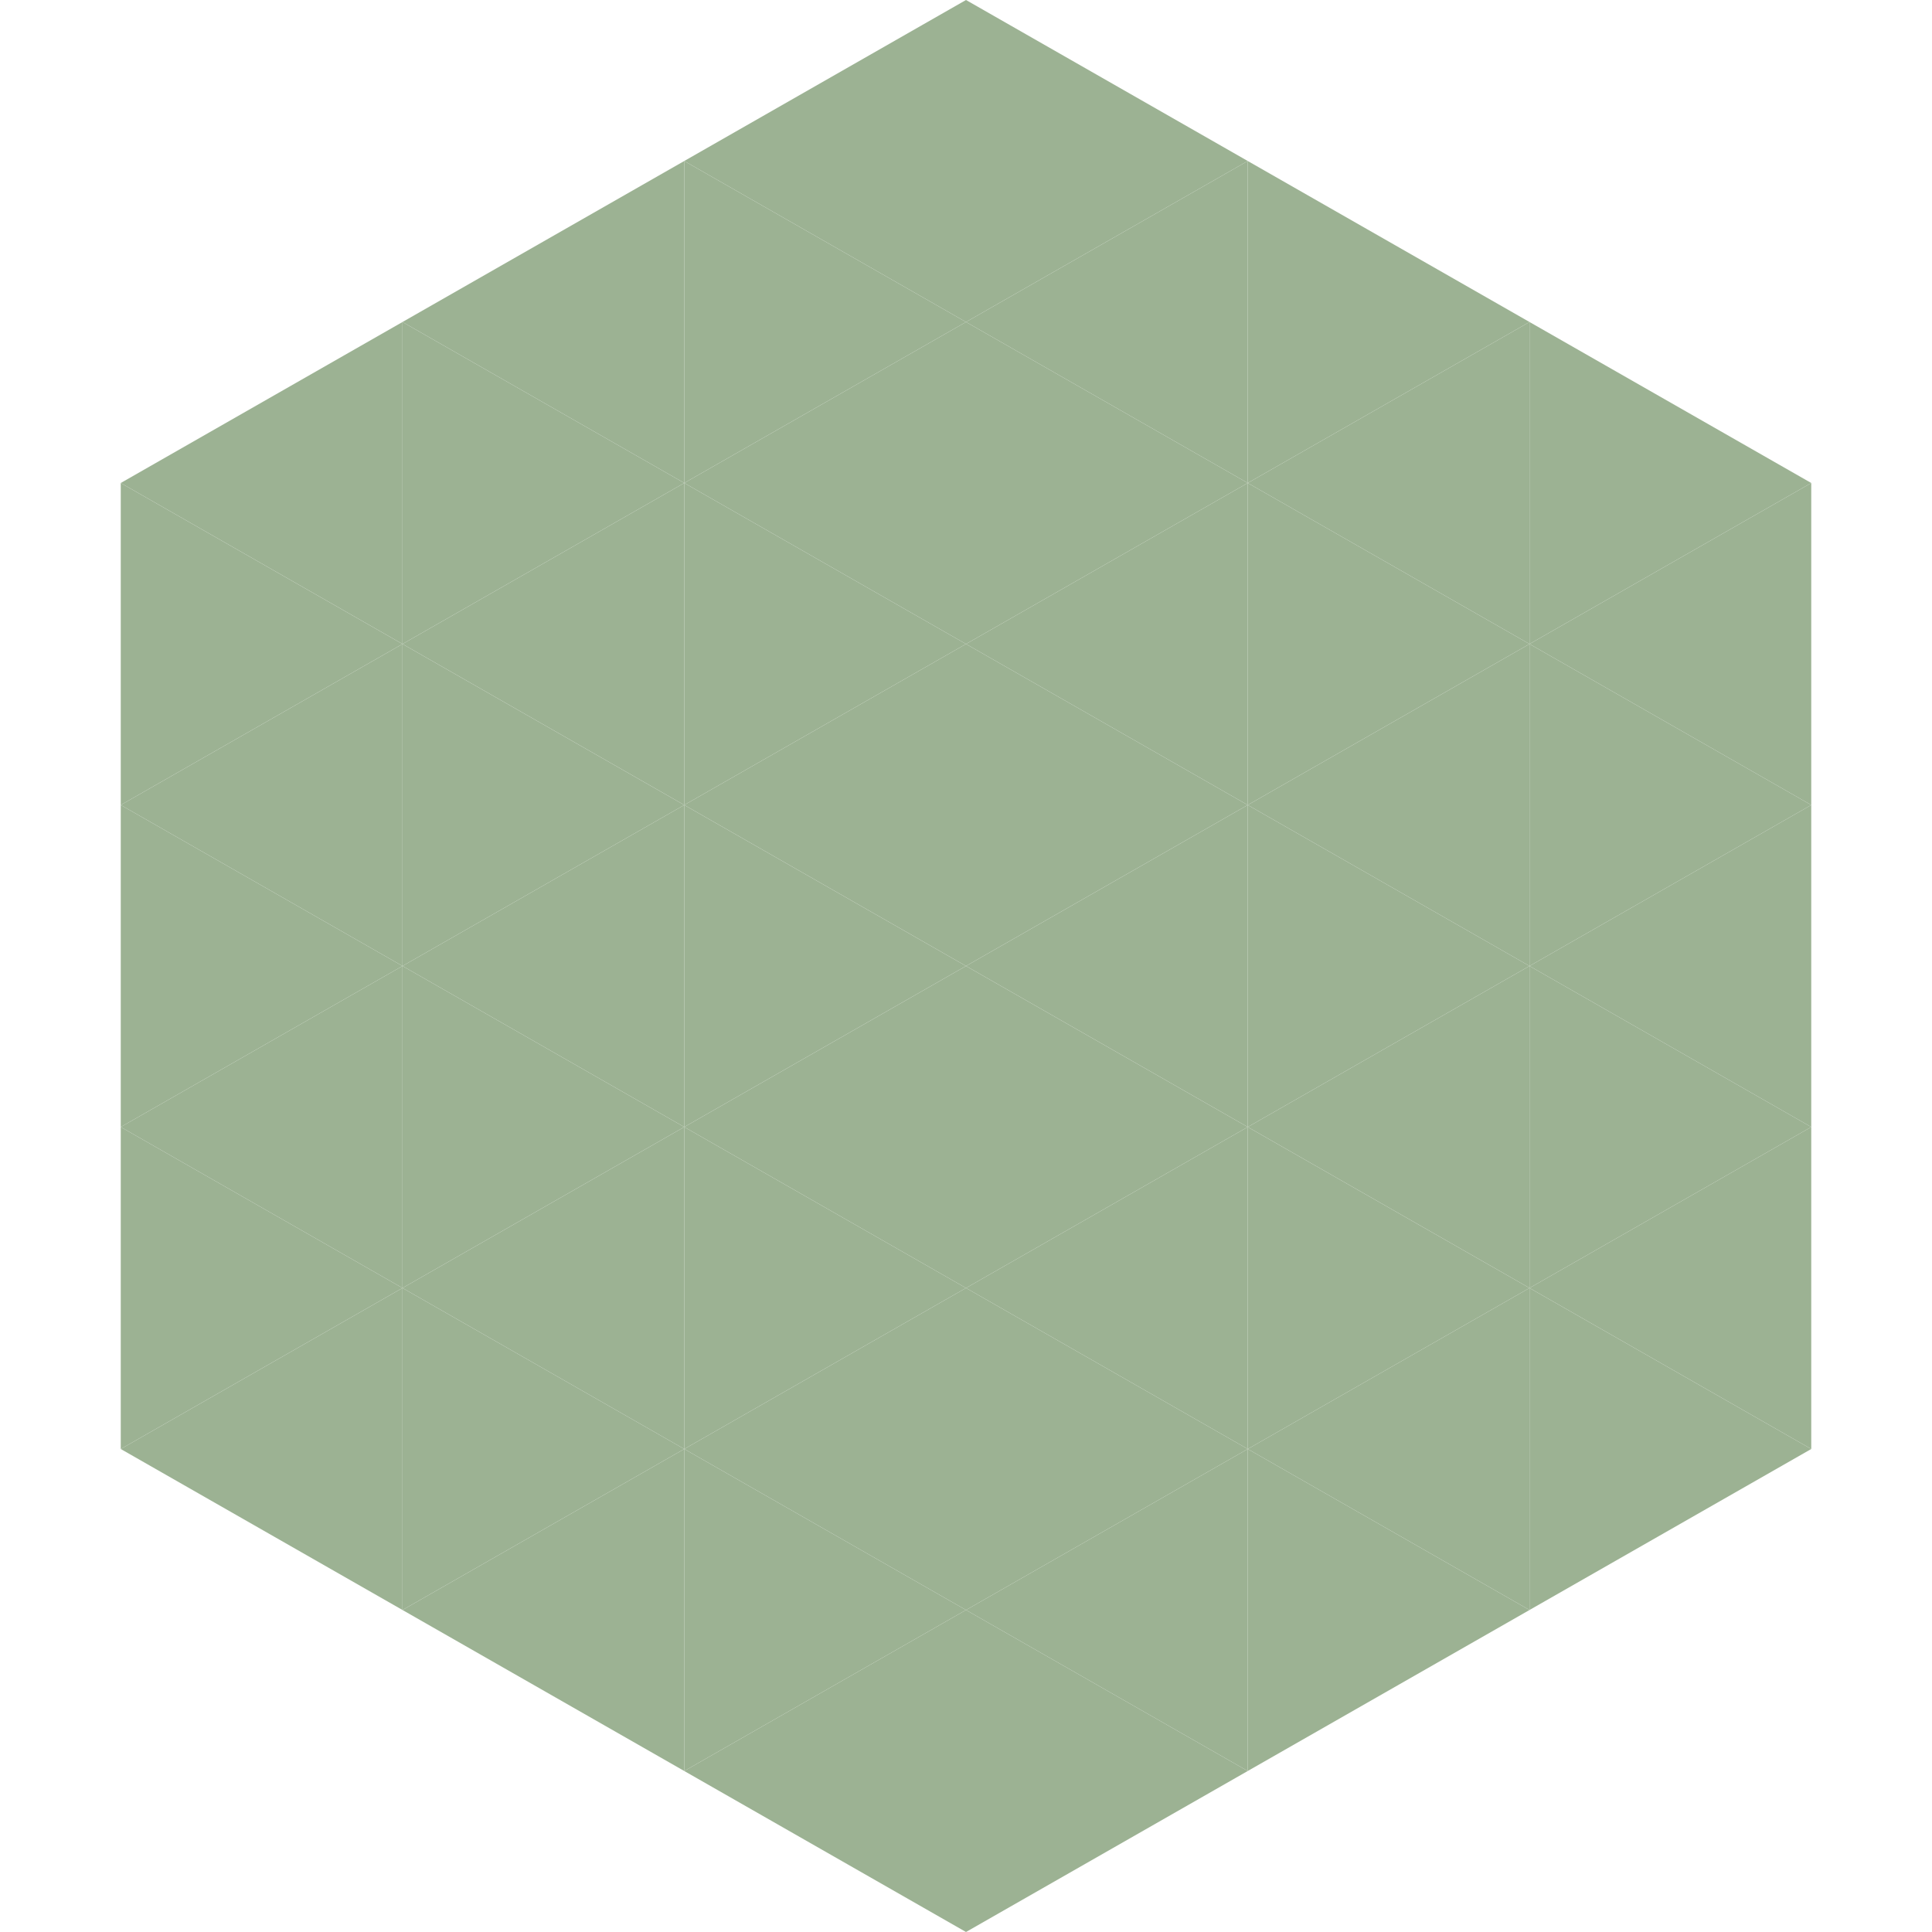
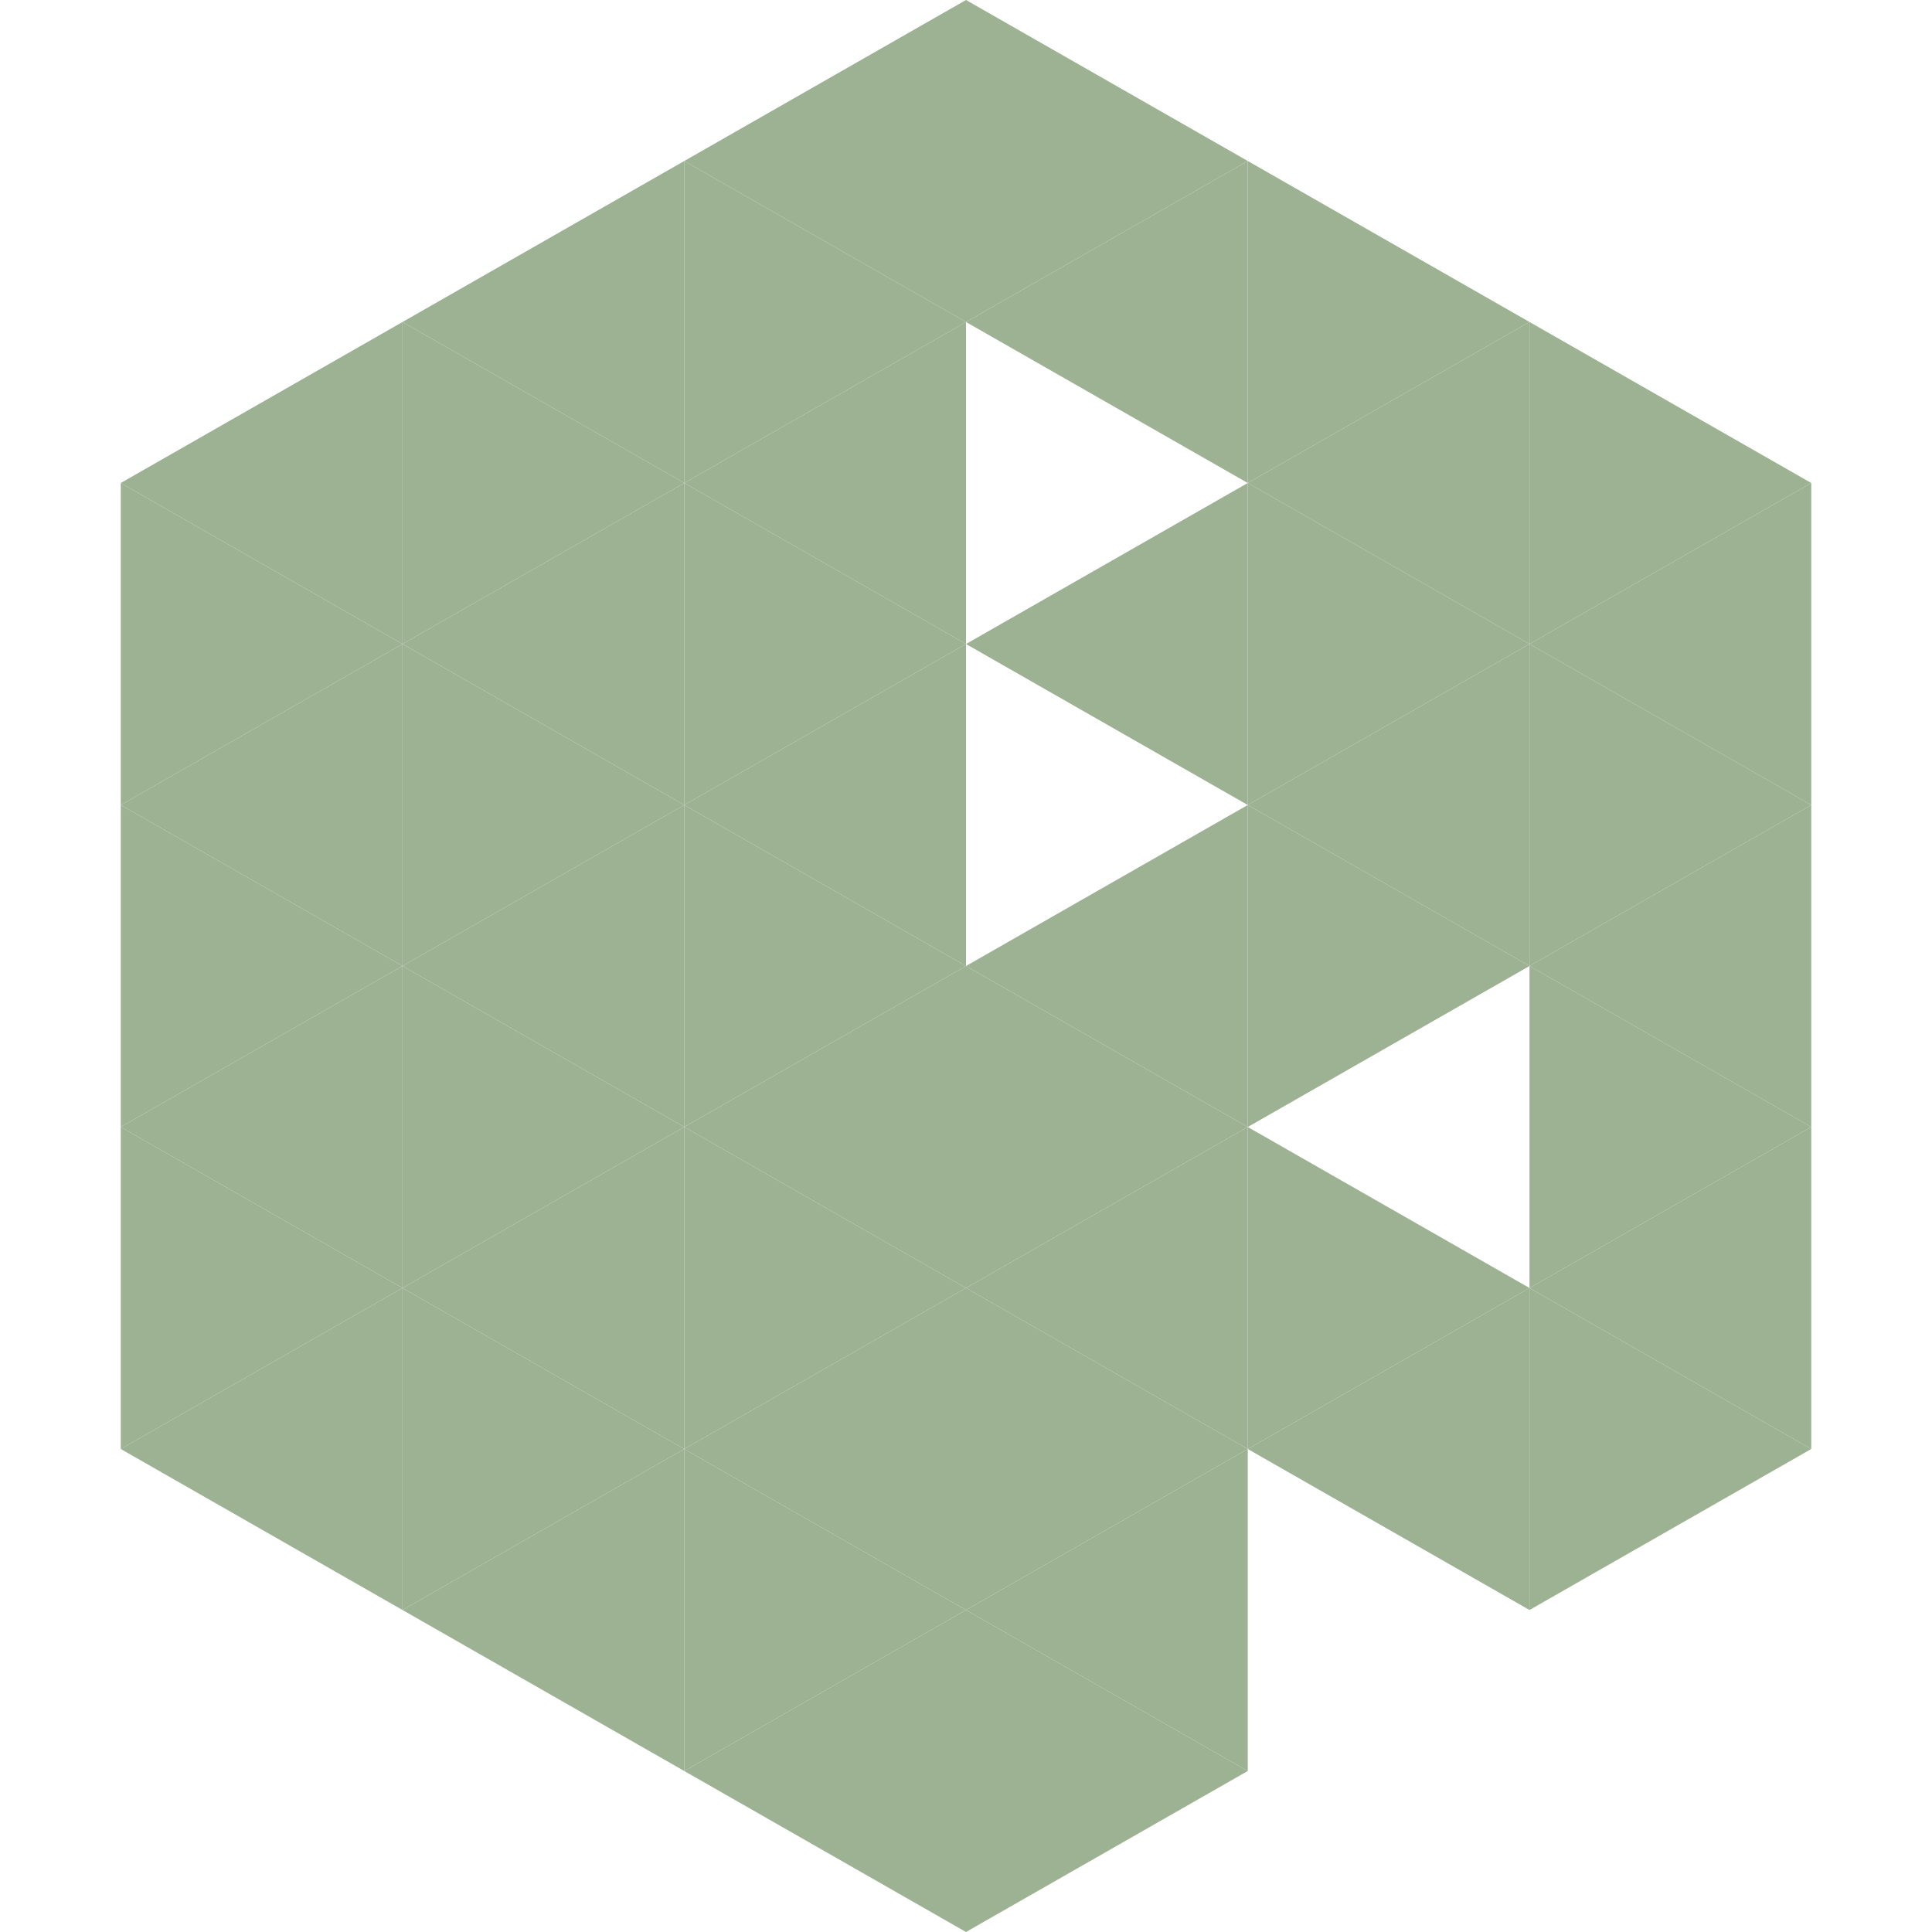
<svg xmlns="http://www.w3.org/2000/svg" width="240" height="240">
  <polygon points="50,40 15,60 50,80" style="fill:rgb(156,178,147)" />
  <polygon points="190,40 225,60 190,80" style="fill:rgb(156,178,147)" />
  <polygon points="15,60 50,80 15,100" style="fill:rgb(156,178,147)" />
  <polygon points="225,60 190,80 225,100" style="fill:rgb(156,178,147)" />
  <polygon points="50,80 15,100 50,120" style="fill:rgb(156,178,147)" />
  <polygon points="190,80 225,100 190,120" style="fill:rgb(156,178,147)" />
  <polygon points="15,100 50,120 15,140" style="fill:rgb(156,178,147)" />
  <polygon points="225,100 190,120 225,140" style="fill:rgb(156,178,147)" />
  <polygon points="50,120 15,140 50,160" style="fill:rgb(156,178,147)" />
  <polygon points="190,120 225,140 190,160" style="fill:rgb(156,178,147)" />
  <polygon points="15,140 50,160 15,180" style="fill:rgb(156,178,147)" />
  <polygon points="225,140 190,160 225,180" style="fill:rgb(156,178,147)" />
  <polygon points="50,160 15,180 50,200" style="fill:rgb(156,178,147)" />
  <polygon points="190,160 225,180 190,200" style="fill:rgb(156,178,147)" />
  <polygon points="15,180 50,200 15,220" style="fill:rgb(255,255,255); fill-opacity:0" />
  <polygon points="225,180 190,200 225,220" style="fill:rgb(255,255,255); fill-opacity:0" />
  <polygon points="50,0 85,20 50,40" style="fill:rgb(255,255,255); fill-opacity:0" />
  <polygon points="190,0 155,20 190,40" style="fill:rgb(255,255,255); fill-opacity:0" />
  <polygon points="85,20 50,40 85,60" style="fill:rgb(156,178,147)" />
  <polygon points="155,20 190,40 155,60" style="fill:rgb(156,178,147)" />
  <polygon points="50,40 85,60 50,80" style="fill:rgb(156,178,147)" />
  <polygon points="190,40 155,60 190,80" style="fill:rgb(156,178,147)" />
  <polygon points="85,60 50,80 85,100" style="fill:rgb(156,178,147)" />
  <polygon points="155,60 190,80 155,100" style="fill:rgb(156,178,147)" />
  <polygon points="50,80 85,100 50,120" style="fill:rgb(156,178,147)" />
  <polygon points="190,80 155,100 190,120" style="fill:rgb(156,178,147)" />
  <polygon points="85,100 50,120 85,140" style="fill:rgb(156,178,147)" />
  <polygon points="155,100 190,120 155,140" style="fill:rgb(156,178,147)" />
  <polygon points="50,120 85,140 50,160" style="fill:rgb(156,178,147)" />
-   <polygon points="190,120 155,140 190,160" style="fill:rgb(156,178,147)" />
  <polygon points="85,140 50,160 85,180" style="fill:rgb(156,178,147)" />
  <polygon points="155,140 190,160 155,180" style="fill:rgb(156,178,147)" />
  <polygon points="50,160 85,180 50,200" style="fill:rgb(156,178,147)" />
  <polygon points="190,160 155,180 190,200" style="fill:rgb(156,178,147)" />
  <polygon points="85,180 50,200 85,220" style="fill:rgb(156,178,147)" />
-   <polygon points="155,180 190,200 155,220" style="fill:rgb(156,178,147)" />
  <polygon points="120,0 85,20 120,40" style="fill:rgb(156,178,147)" />
  <polygon points="120,0 155,20 120,40" style="fill:rgb(156,178,147)" />
  <polygon points="85,20 120,40 85,60" style="fill:rgb(156,178,147)" />
  <polygon points="155,20 120,40 155,60" style="fill:rgb(156,178,147)" />
  <polygon points="120,40 85,60 120,80" style="fill:rgb(156,178,147)" />
-   <polygon points="120,40 155,60 120,80" style="fill:rgb(156,178,147)" />
  <polygon points="85,60 120,80 85,100" style="fill:rgb(156,178,147)" />
  <polygon points="155,60 120,80 155,100" style="fill:rgb(156,178,147)" />
  <polygon points="120,80 85,100 120,120" style="fill:rgb(156,178,147)" />
-   <polygon points="120,80 155,100 120,120" style="fill:rgb(156,178,147)" />
  <polygon points="85,100 120,120 85,140" style="fill:rgb(156,178,147)" />
  <polygon points="155,100 120,120 155,140" style="fill:rgb(156,178,147)" />
  <polygon points="120,120 85,140 120,160" style="fill:rgb(156,178,147)" />
  <polygon points="120,120 155,140 120,160" style="fill:rgb(156,178,147)" />
  <polygon points="85,140 120,160 85,180" style="fill:rgb(156,178,147)" />
  <polygon points="155,140 120,160 155,180" style="fill:rgb(156,178,147)" />
  <polygon points="120,160 85,180 120,200" style="fill:rgb(156,178,147)" />
  <polygon points="120,160 155,180 120,200" style="fill:rgb(156,178,147)" />
  <polygon points="85,180 120,200 85,220" style="fill:rgb(156,178,147)" />
  <polygon points="155,180 120,200 155,220" style="fill:rgb(156,178,147)" />
  <polygon points="120,200 85,220 120,240" style="fill:rgb(156,178,147)" />
  <polygon points="120,200 155,220 120,240" style="fill:rgb(156,178,147)" />
  <polygon points="85,220 120,240 85,260" style="fill:rgb(255,255,255); fill-opacity:0" />
  <polygon points="155,220 120,240 155,260" style="fill:rgb(255,255,255); fill-opacity:0" />
</svg>